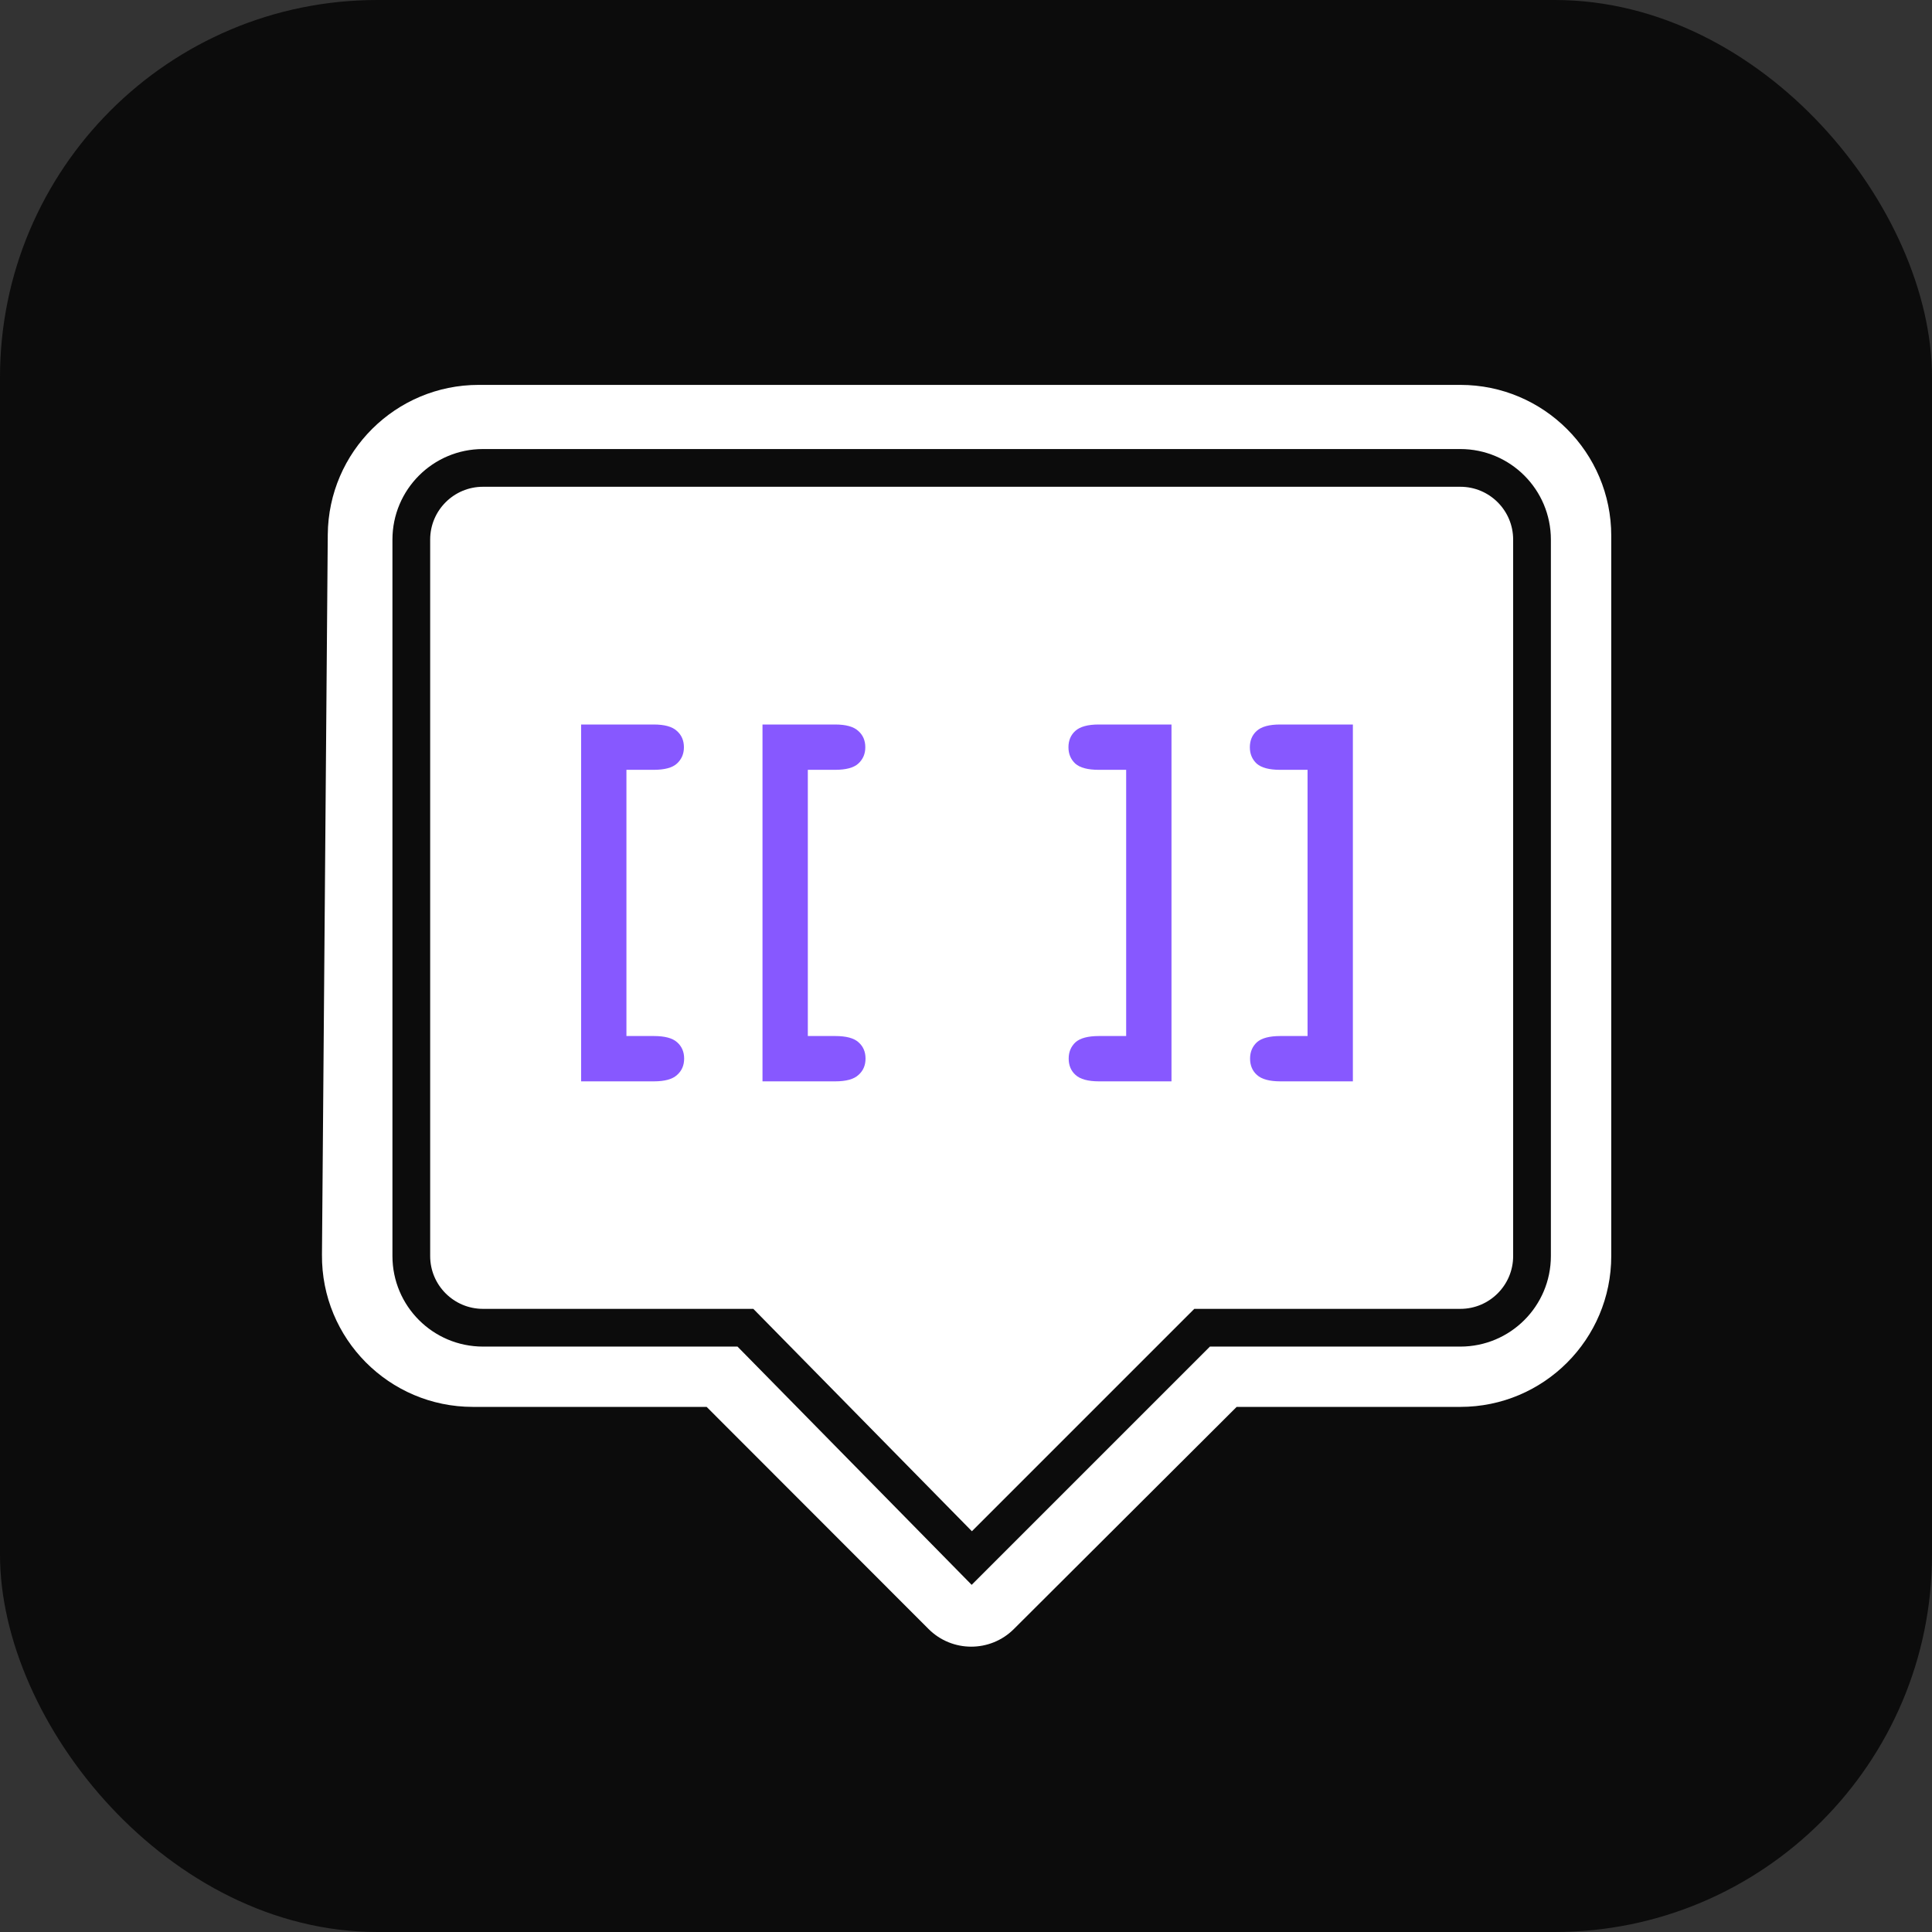
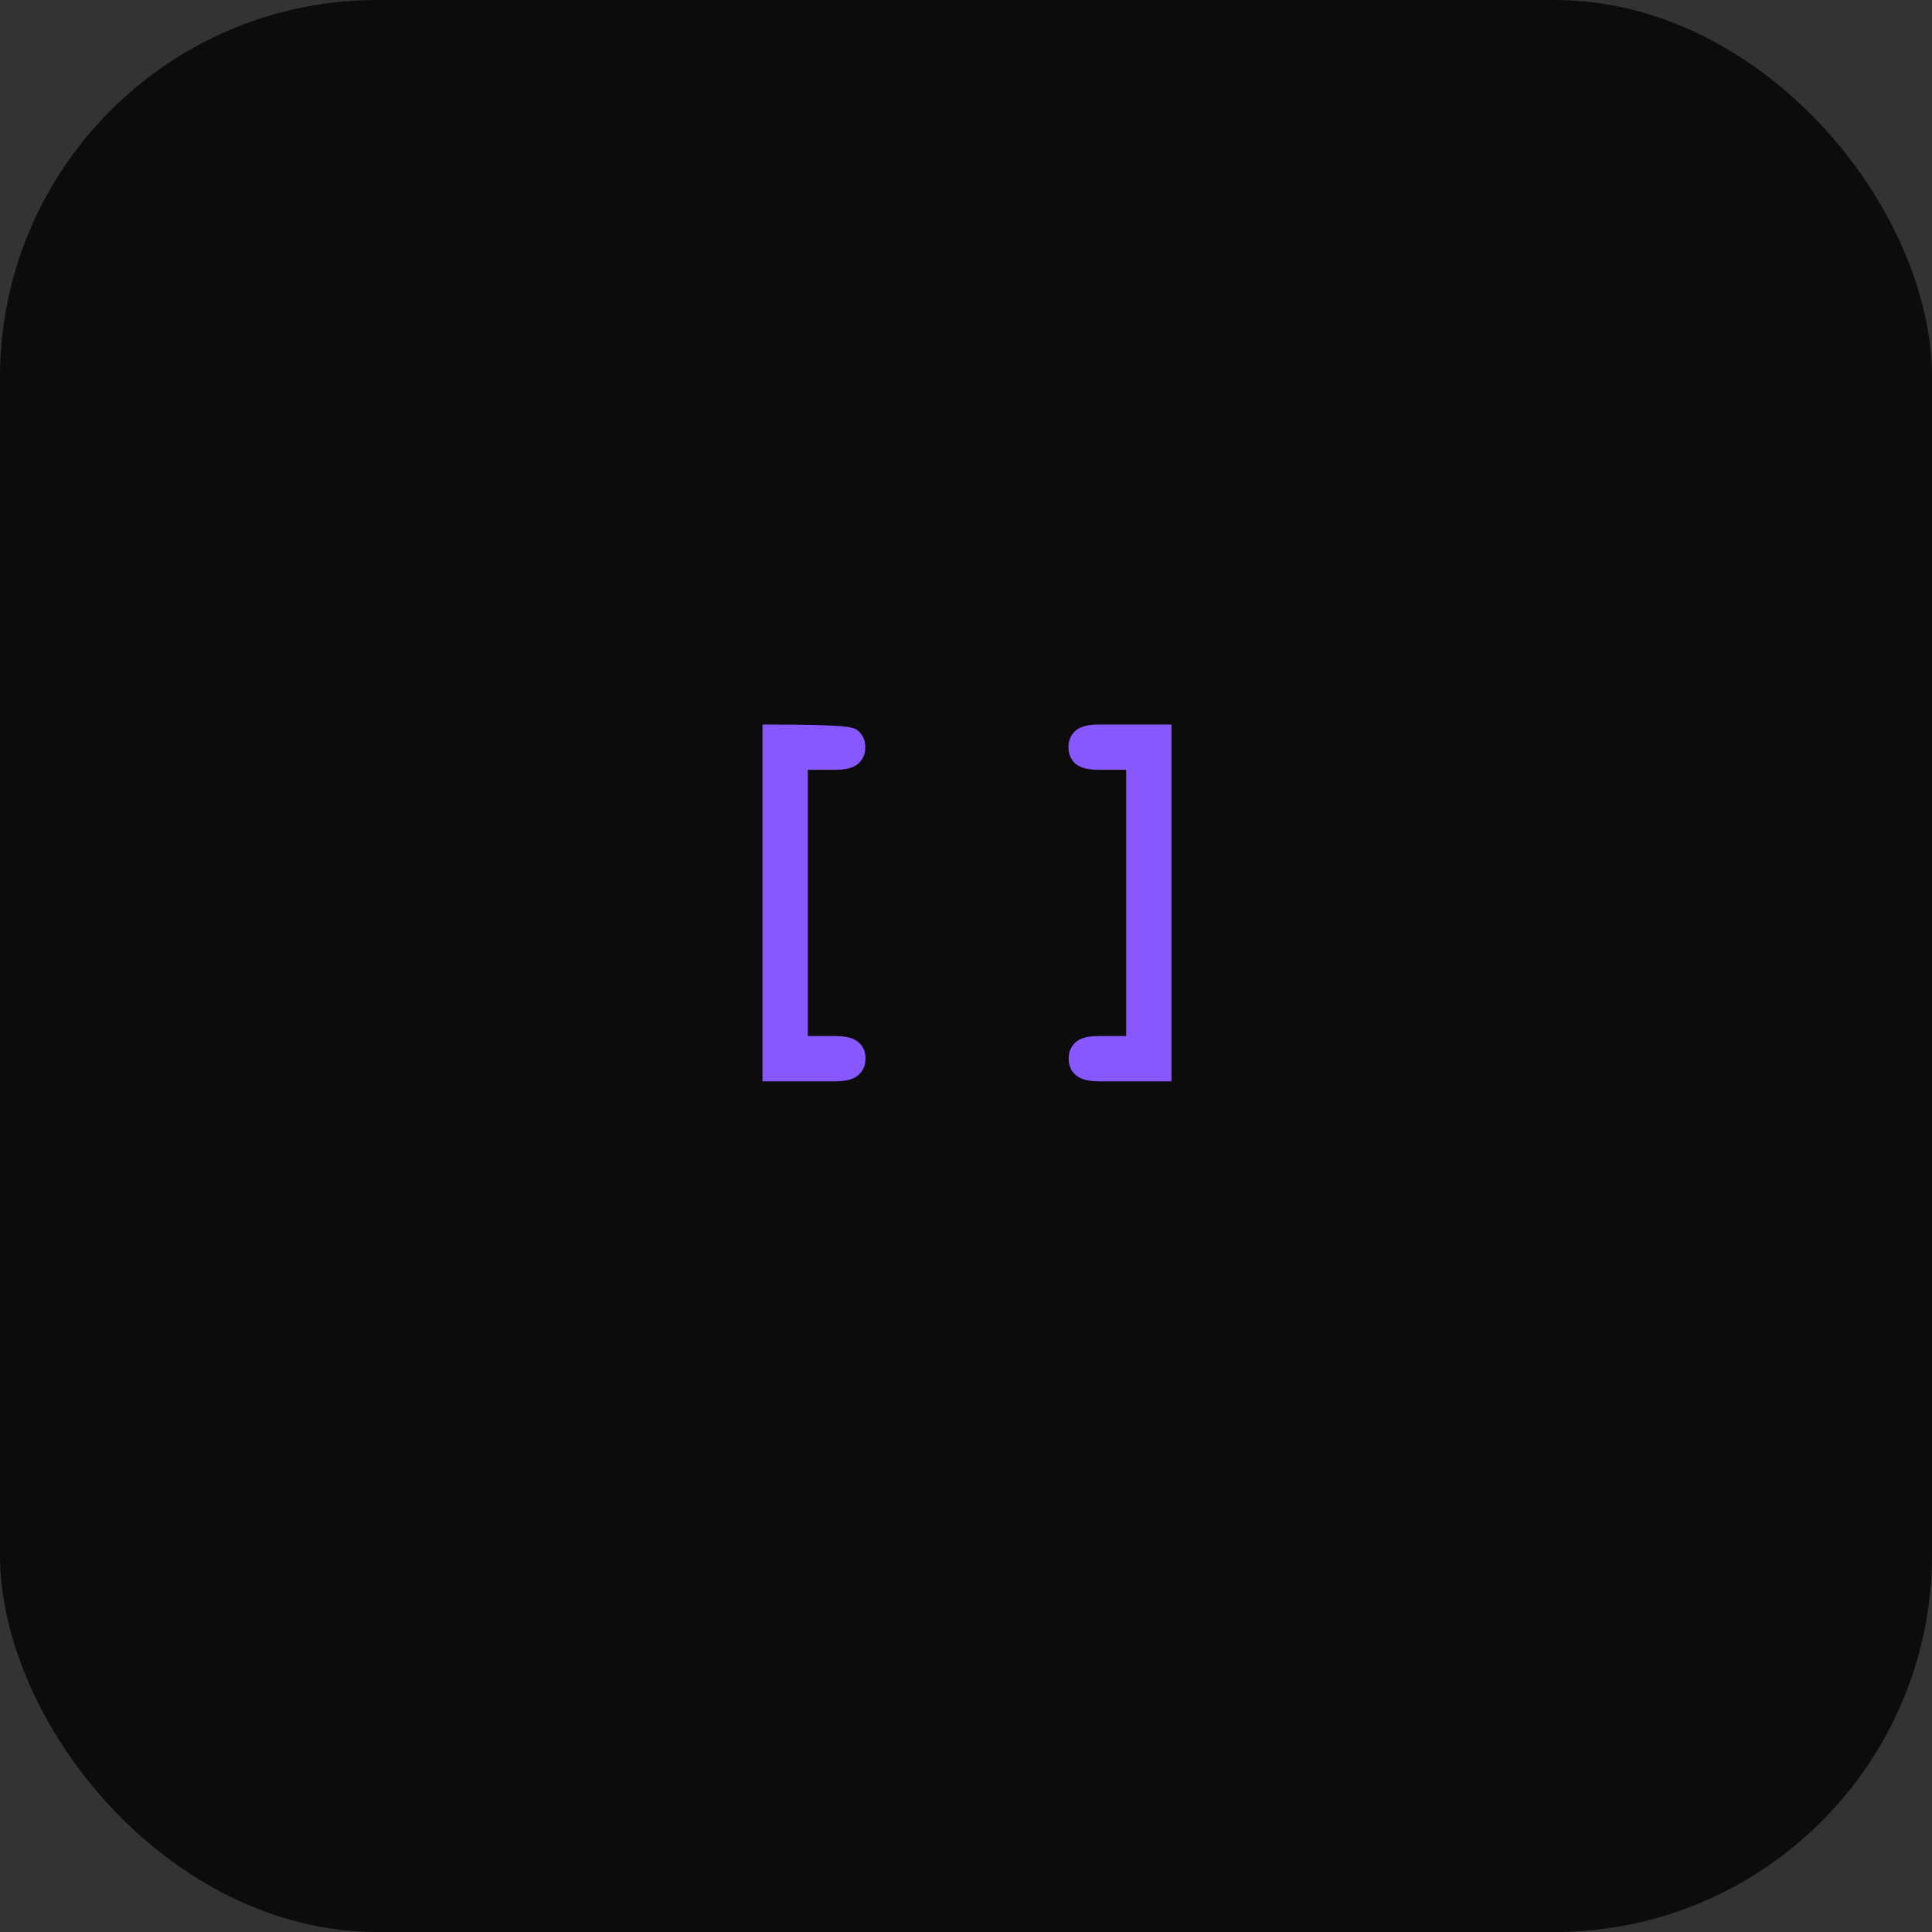
<svg xmlns="http://www.w3.org/2000/svg" width="512" height="512" viewBox="0 0 512 512" fill="none">
  <rect x="0" y="0" width="512" height="512" fill="#333333" stroke="none" />
  <rect width="512" height="512" rx="100" fill="#0C0C0C" />
-   <path d="M86.862 141.678C87.039 119.713 104.895 102 126.861 102H387C409.091 102 427 119.909 427 142V332.842C427 354.933 409.091 372.842 387 372.842H327.727L268.682 431.714C262.429 437.949 252.308 437.94 246.066 431.693L187.267 372.842H125.324C103.106 372.842 85.146 354.737 85.325 332.52L86.862 141.678Z" fill="white" />
  <path d="M199.013 353.356L197.543 351.861H195.447H128C117.507 351.861 109 343.354 109 332.861V143C109 132.507 117.507 124 128 124H387C397.493 124 406 132.507 406 143V332.861C406 343.354 397.493 351.861 387 351.861H320.642H318.571L317.106 353.325L257.531 412.898L199.013 353.356Z" stroke="#0C0C0C" stroke-width="10" />
-   <path d="M346.516 274.559V204.012H339.25C336.359 204.012 334.289 203.465 333.039 202.371C331.828 201.238 331.223 199.793 331.223 198.035C331.223 196.238 331.828 194.793 333.039 193.699C334.289 192.566 336.359 192 339.25 192H358.527V286.57H339.309C336.418 286.57 334.348 286.004 333.098 284.871C331.887 283.777 331.281 282.332 331.281 280.535C331.281 278.777 331.887 277.332 333.098 276.199C334.348 275.105 336.418 274.559 339.309 274.559H346.516Z" fill="#8758FF" />
  <path d="M298.445 274.559V204.012H291.18C288.289 204.012 286.219 203.465 284.969 202.371C283.758 201.238 283.152 199.793 283.152 198.035C283.152 196.238 283.758 194.793 284.969 193.699C286.219 192.566 288.289 192 291.18 192H310.457V286.57H291.238C288.348 286.57 286.277 286.004 285.027 284.871C283.816 283.777 283.211 282.332 283.211 280.535C283.211 278.777 283.816 277.332 285.027 276.199C286.277 275.105 288.348 274.559 291.238 274.559H298.445Z" fill="#8758FF" />
-   <path d="M214.082 204.012V274.559H221.348C224.238 274.559 226.289 275.105 227.5 276.199C228.75 277.293 229.375 278.738 229.375 280.535C229.375 282.332 228.75 283.777 227.5 284.871C226.289 286.004 224.238 286.57 221.348 286.57H202.07V192H221.289C224.18 192 226.23 192.566 227.441 193.699C228.691 194.793 229.316 196.238 229.316 198.035C229.316 199.793 228.691 201.238 227.441 202.371C226.23 203.465 224.18 204.012 221.289 204.012H214.082Z" fill="#8758FF" />
-   <path d="M166.012 204.012V274.559H173.277C176.168 274.559 178.219 275.105 179.43 276.199C180.68 277.293 181.305 278.738 181.305 280.535C181.305 282.332 180.68 283.777 179.43 284.871C178.219 286.004 176.168 286.57 173.277 286.57H154V192H173.219C176.109 192 178.16 192.566 179.371 193.699C180.621 194.793 181.246 196.238 181.246 198.035C181.246 199.793 180.621 201.238 179.371 202.371C178.16 203.465 176.109 204.012 173.219 204.012H166.012Z" fill="#8758FF" />
+   <path d="M214.082 204.012V274.559H221.348C224.238 274.559 226.289 275.105 227.5 276.199C228.75 277.293 229.375 278.738 229.375 280.535C229.375 282.332 228.75 283.777 227.5 284.871C226.289 286.004 224.238 286.57 221.348 286.57H202.07V192C224.18 192 226.23 192.566 227.441 193.699C228.691 194.793 229.316 196.238 229.316 198.035C229.316 199.793 228.691 201.238 227.441 202.371C226.23 203.465 224.18 204.012 221.289 204.012H214.082Z" fill="#8758FF" />
</svg>